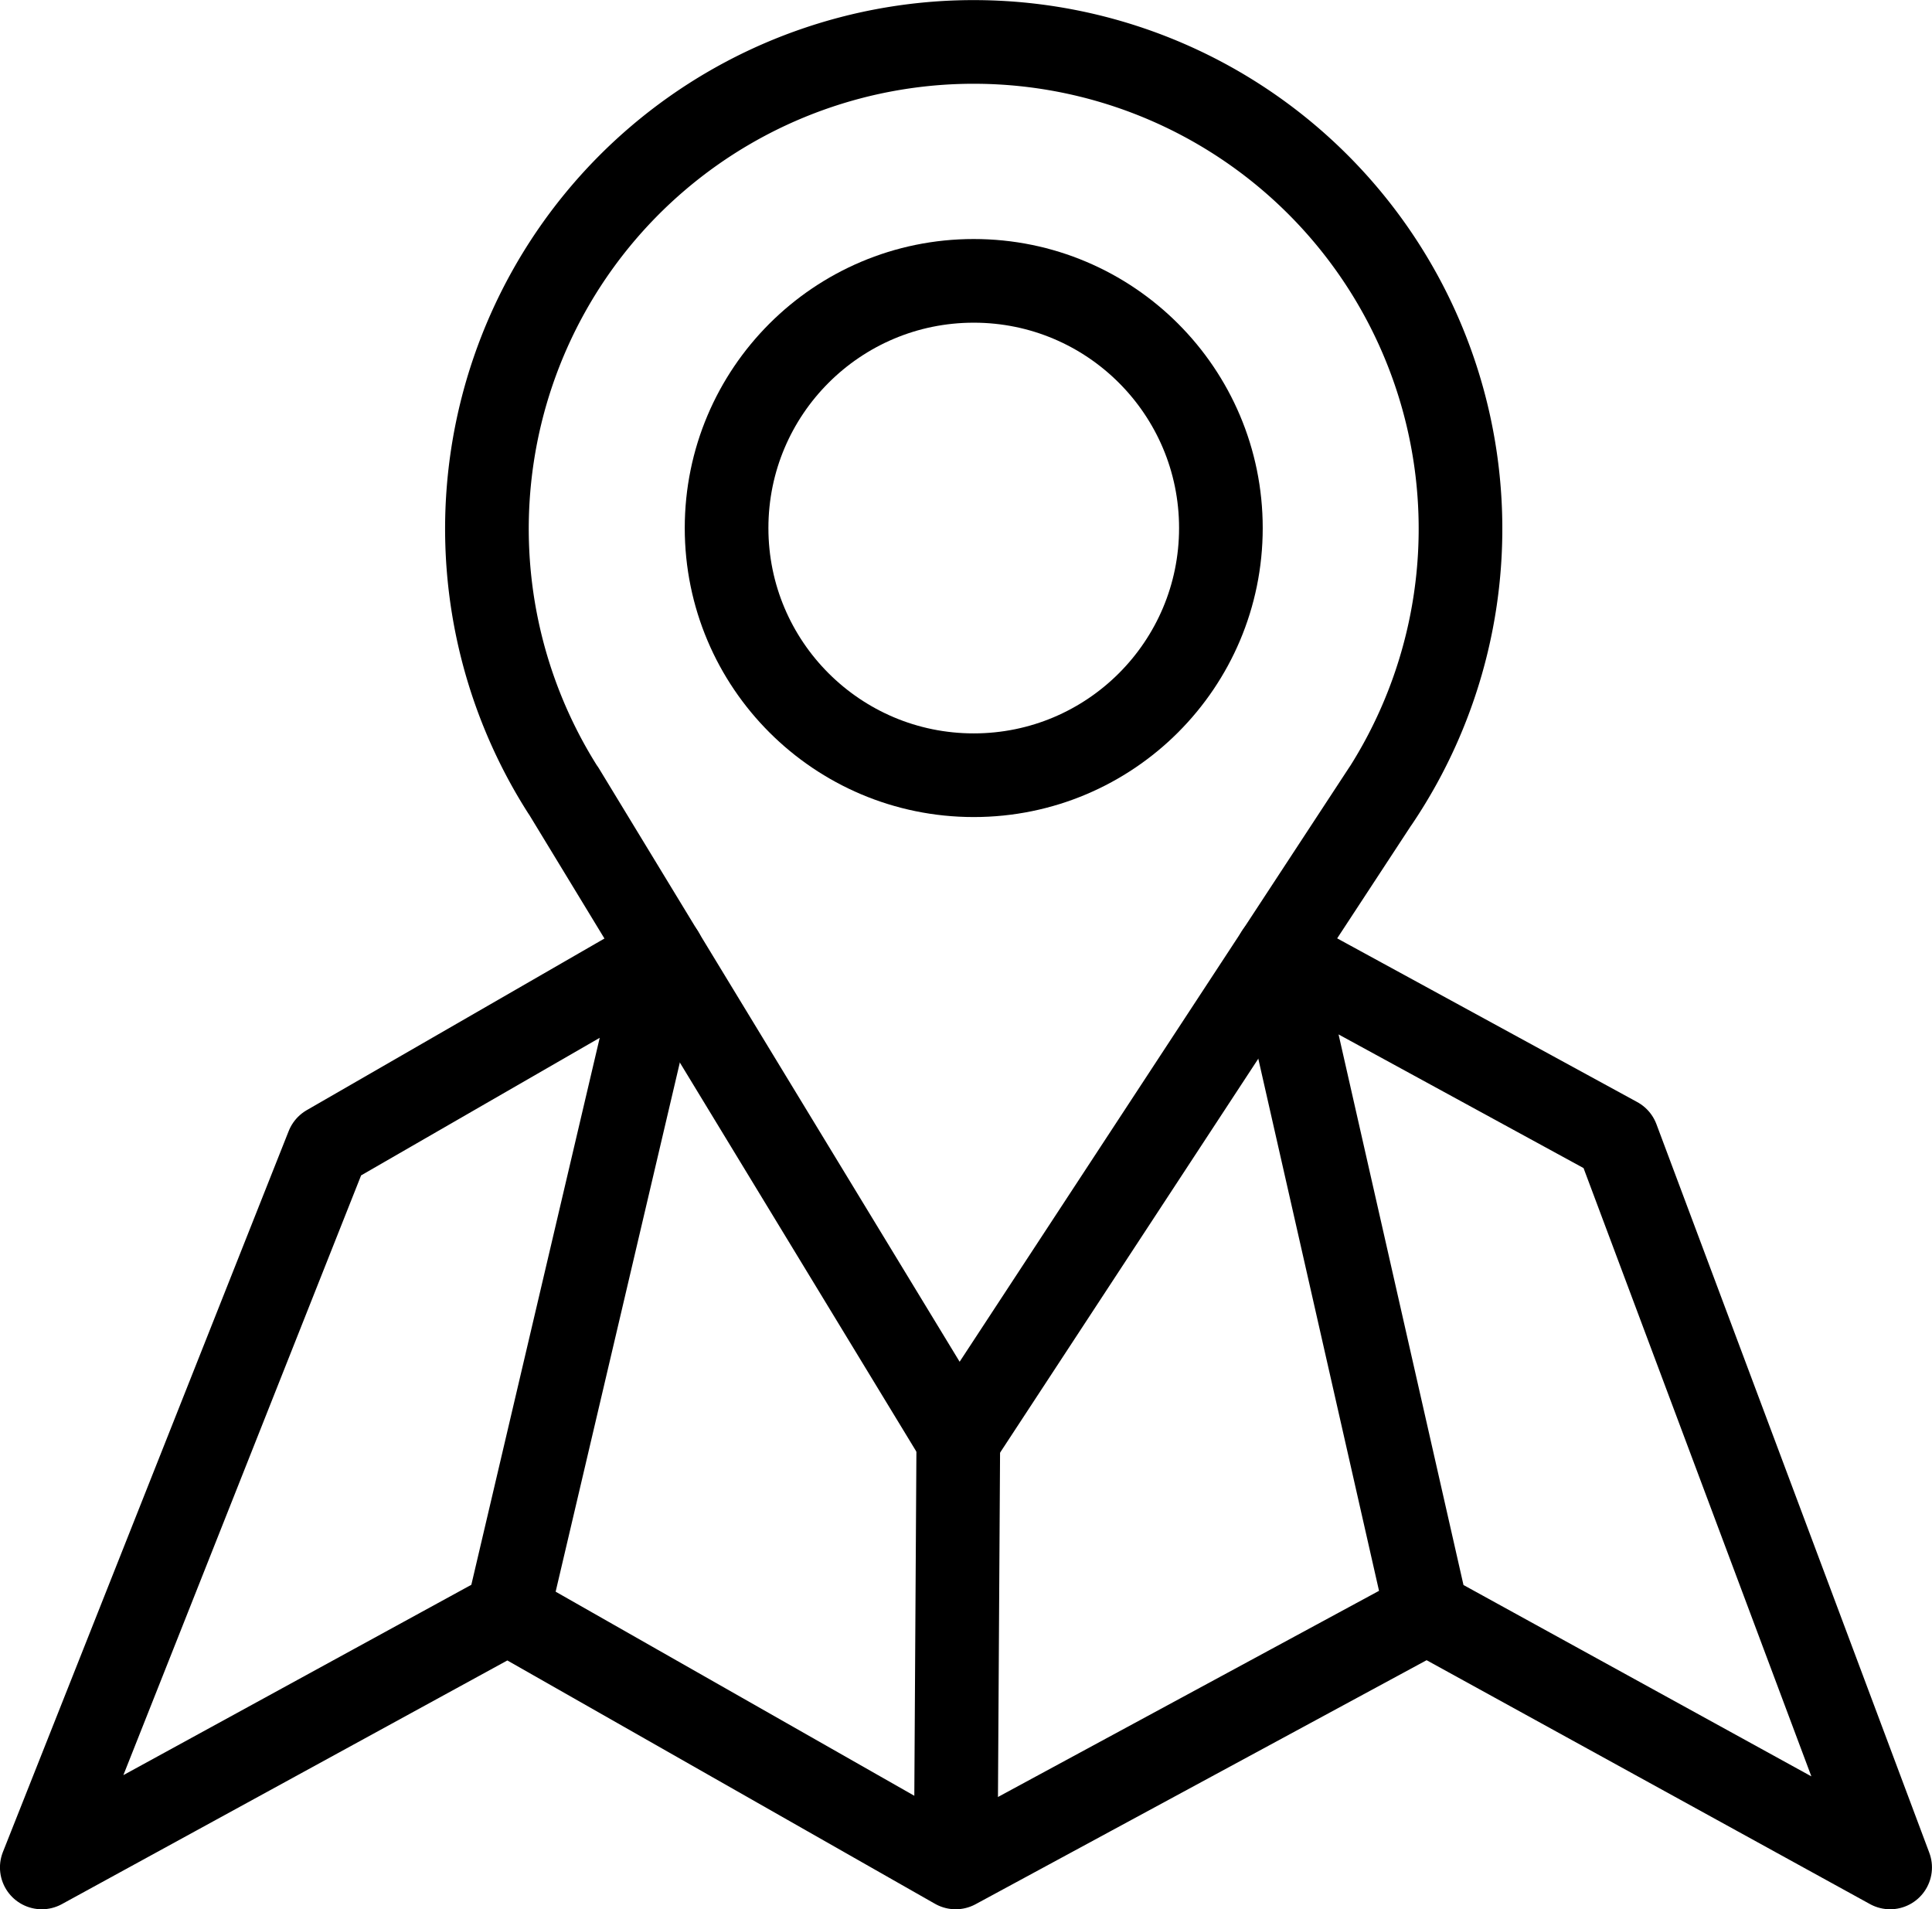
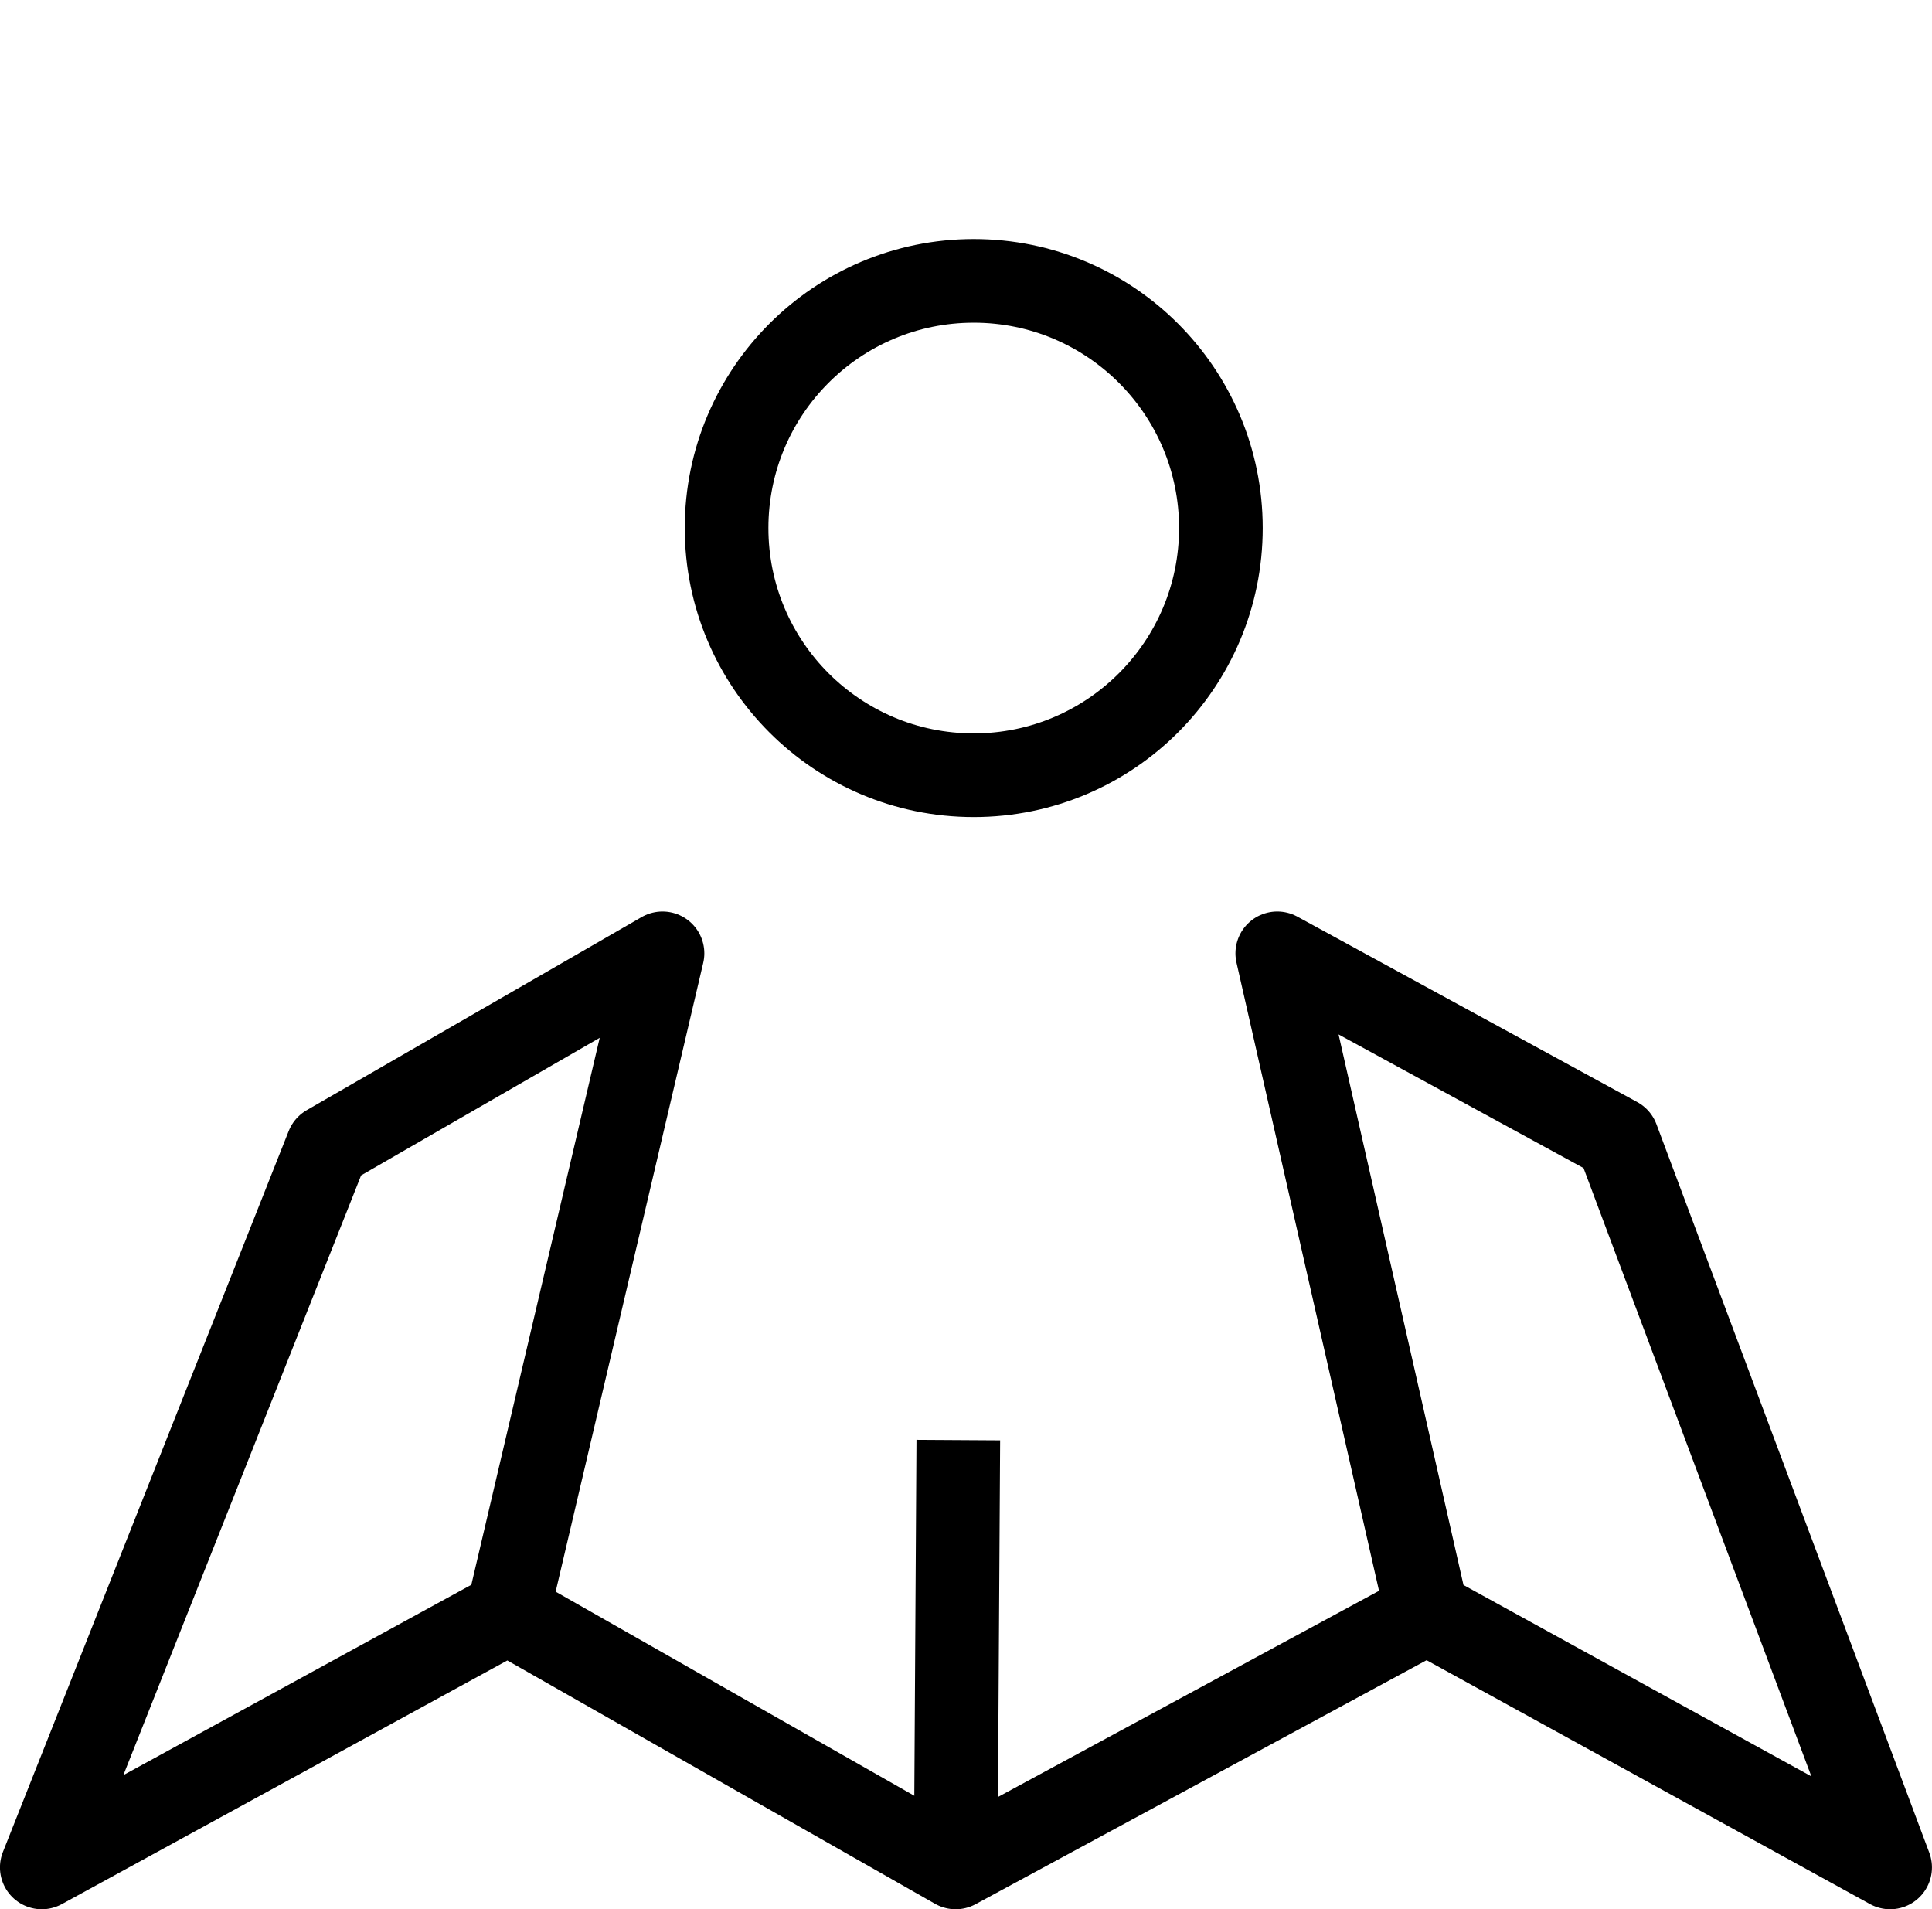
<svg xmlns="http://www.w3.org/2000/svg" width="46.19" height="45.642" viewBox="0 0 46.19 45.642">
  <g id="Group_6344" data-name="Group 6344" transform="translate(-66.001 -68.752)">
-     <path id="Path_21248" data-name="Path 21248" d="M87.99,87.647a11.638,11.638,0,1,1,19.465.25l.163-.252L97.436,103.178,87.993,87.646Z" transform="translate(-8.524)" fill="none" stroke="#000" stroke-linejoin="round" stroke-width="2" />
    <path id="Path_21249" data-name="Path 21249" d="M78.141,124.759,81.84,109l-8.007,4.616L67,130.852l11.14-6.093,10.709,6.093,11.263-6.093,11.078,6.093-6.524-17.418L96.538,109l3.575,15.756" transform="translate(0 -17.458)" fill="none" stroke="#000" stroke-linejoin="round" stroke-width="2" />
    <line id="Line_8544" data-name="Line 8544" x1="0.062" y2="10.217" transform="translate(88.85 103.178)" fill="none" stroke="#000" stroke-linejoin="round" stroke-width="2" />
    <circle id="Ellipse_209" data-name="Ellipse 209" cx="5.909" cy="5.909" r="5.909" transform="translate(83.372 75.466)" fill="none" stroke="#000" stroke-linejoin="round" stroke-width="2" />
  </g>
</svg>